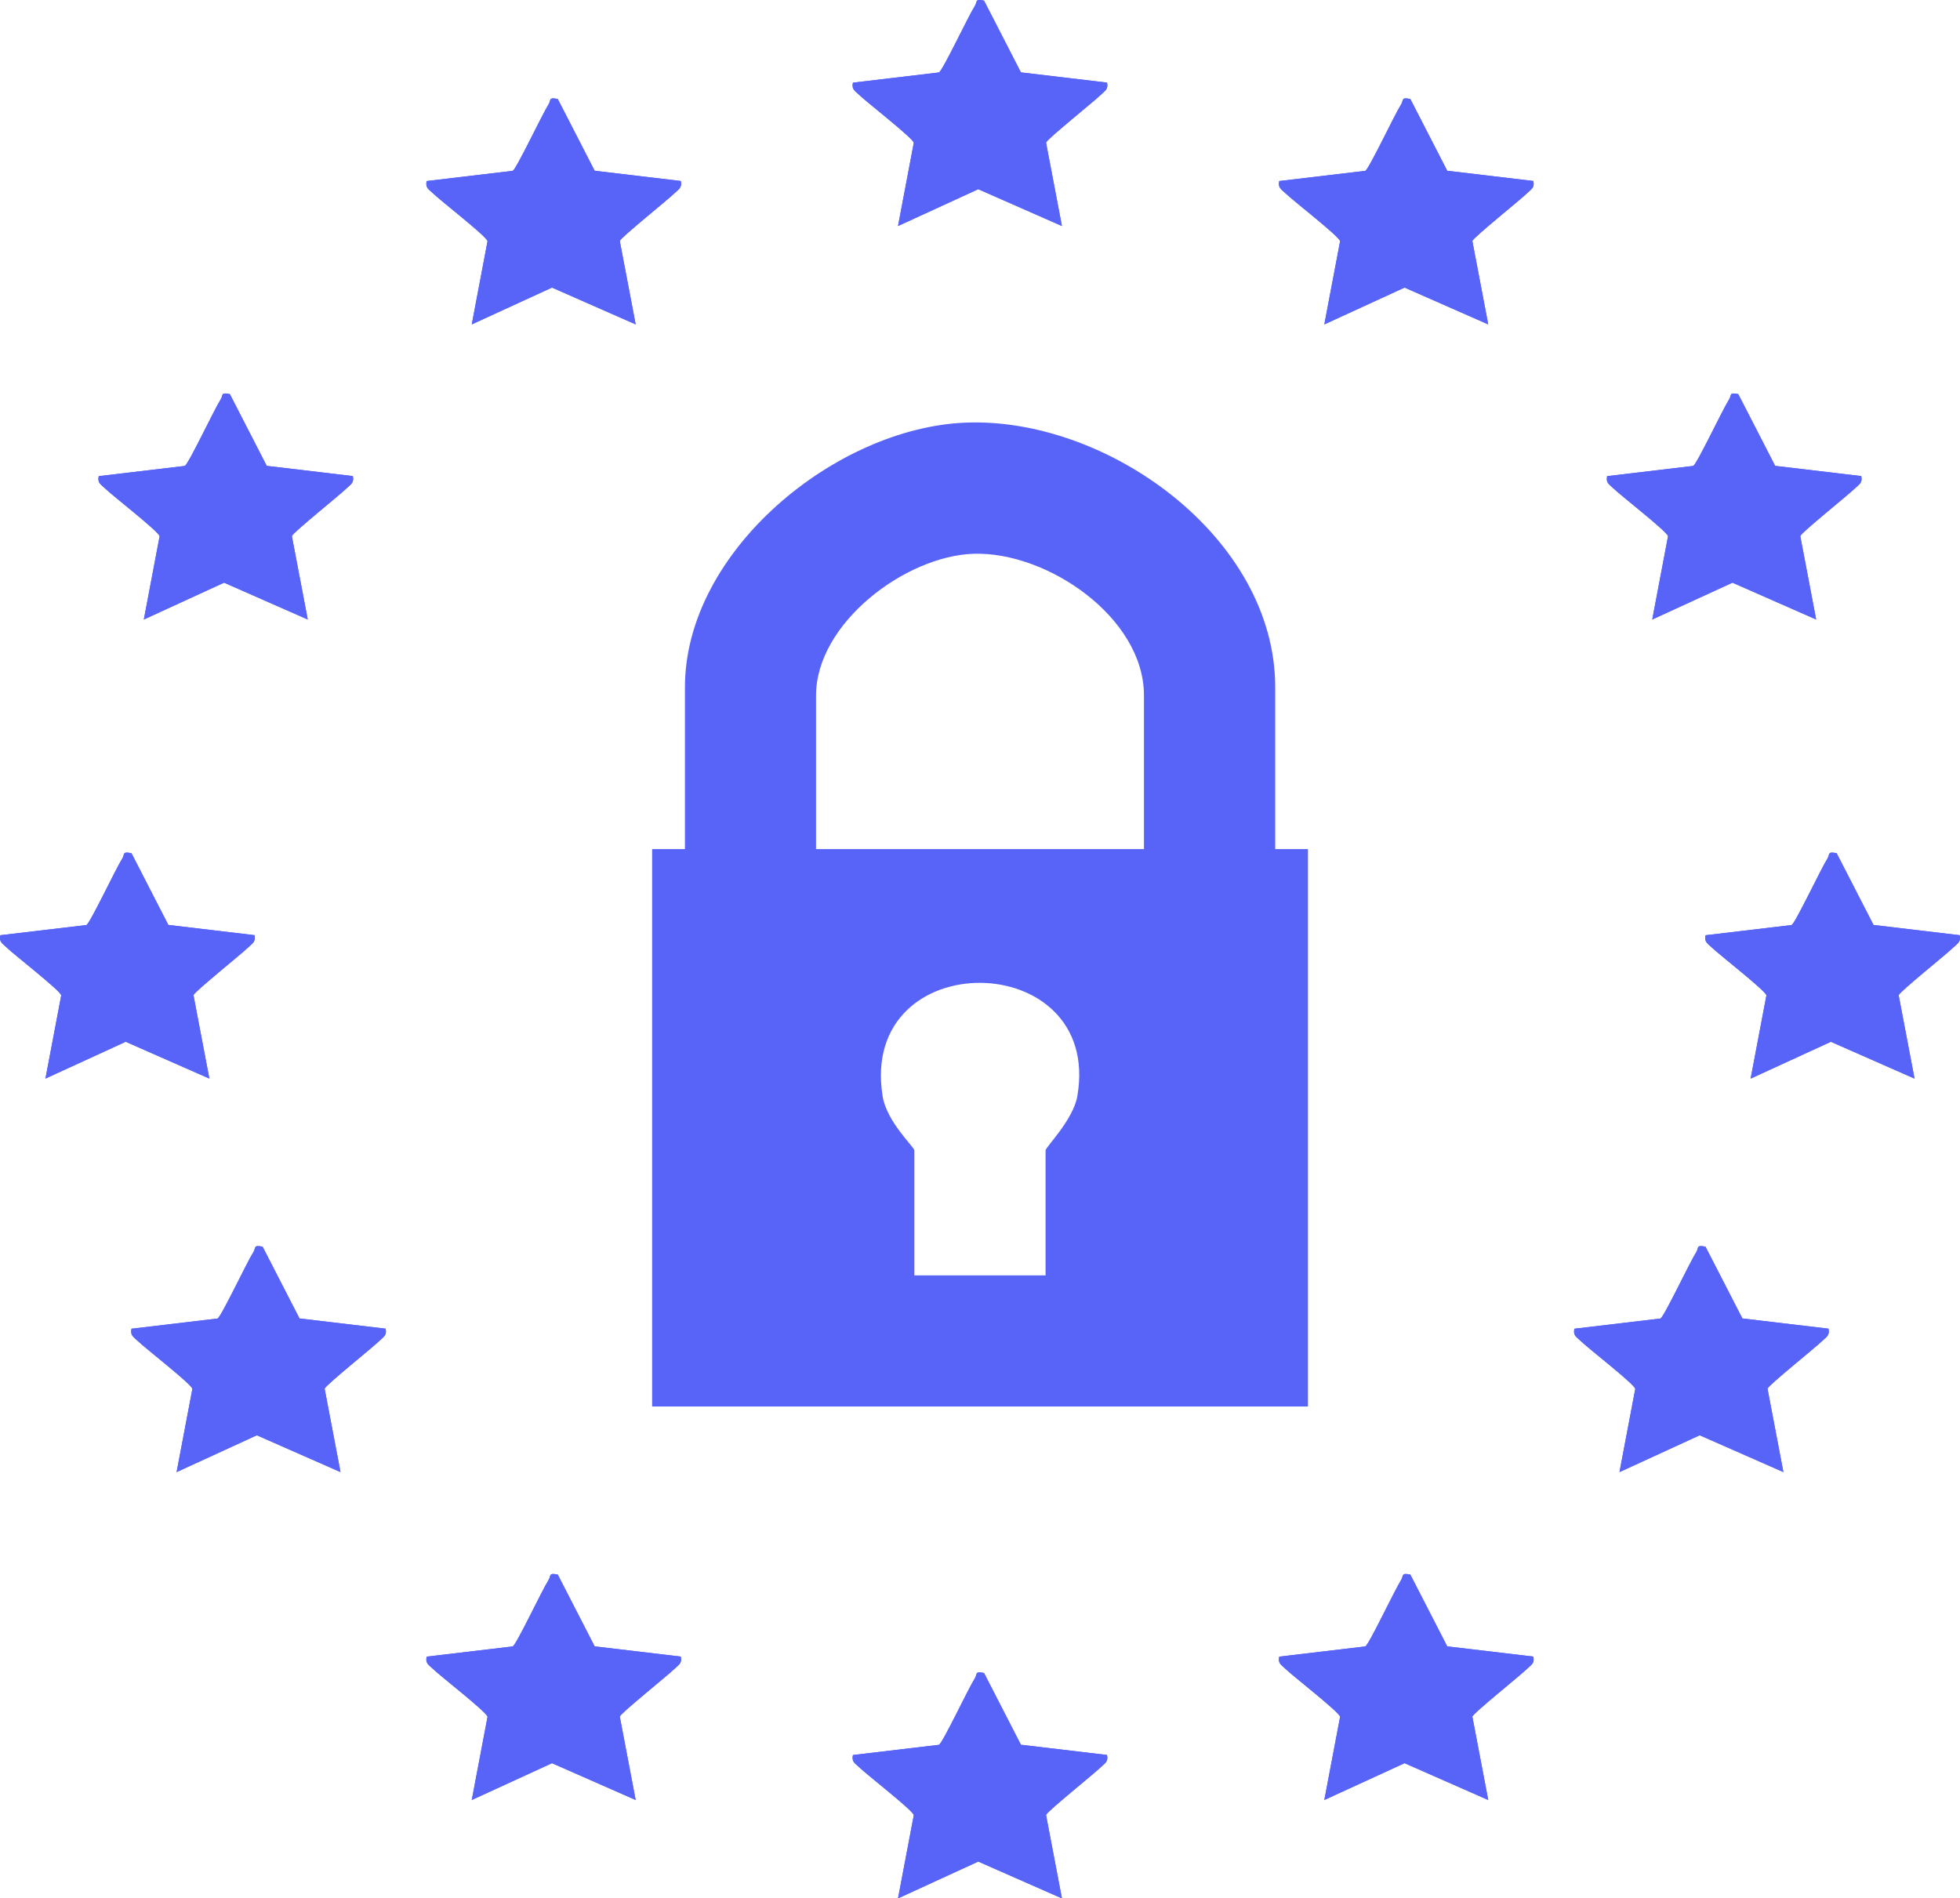
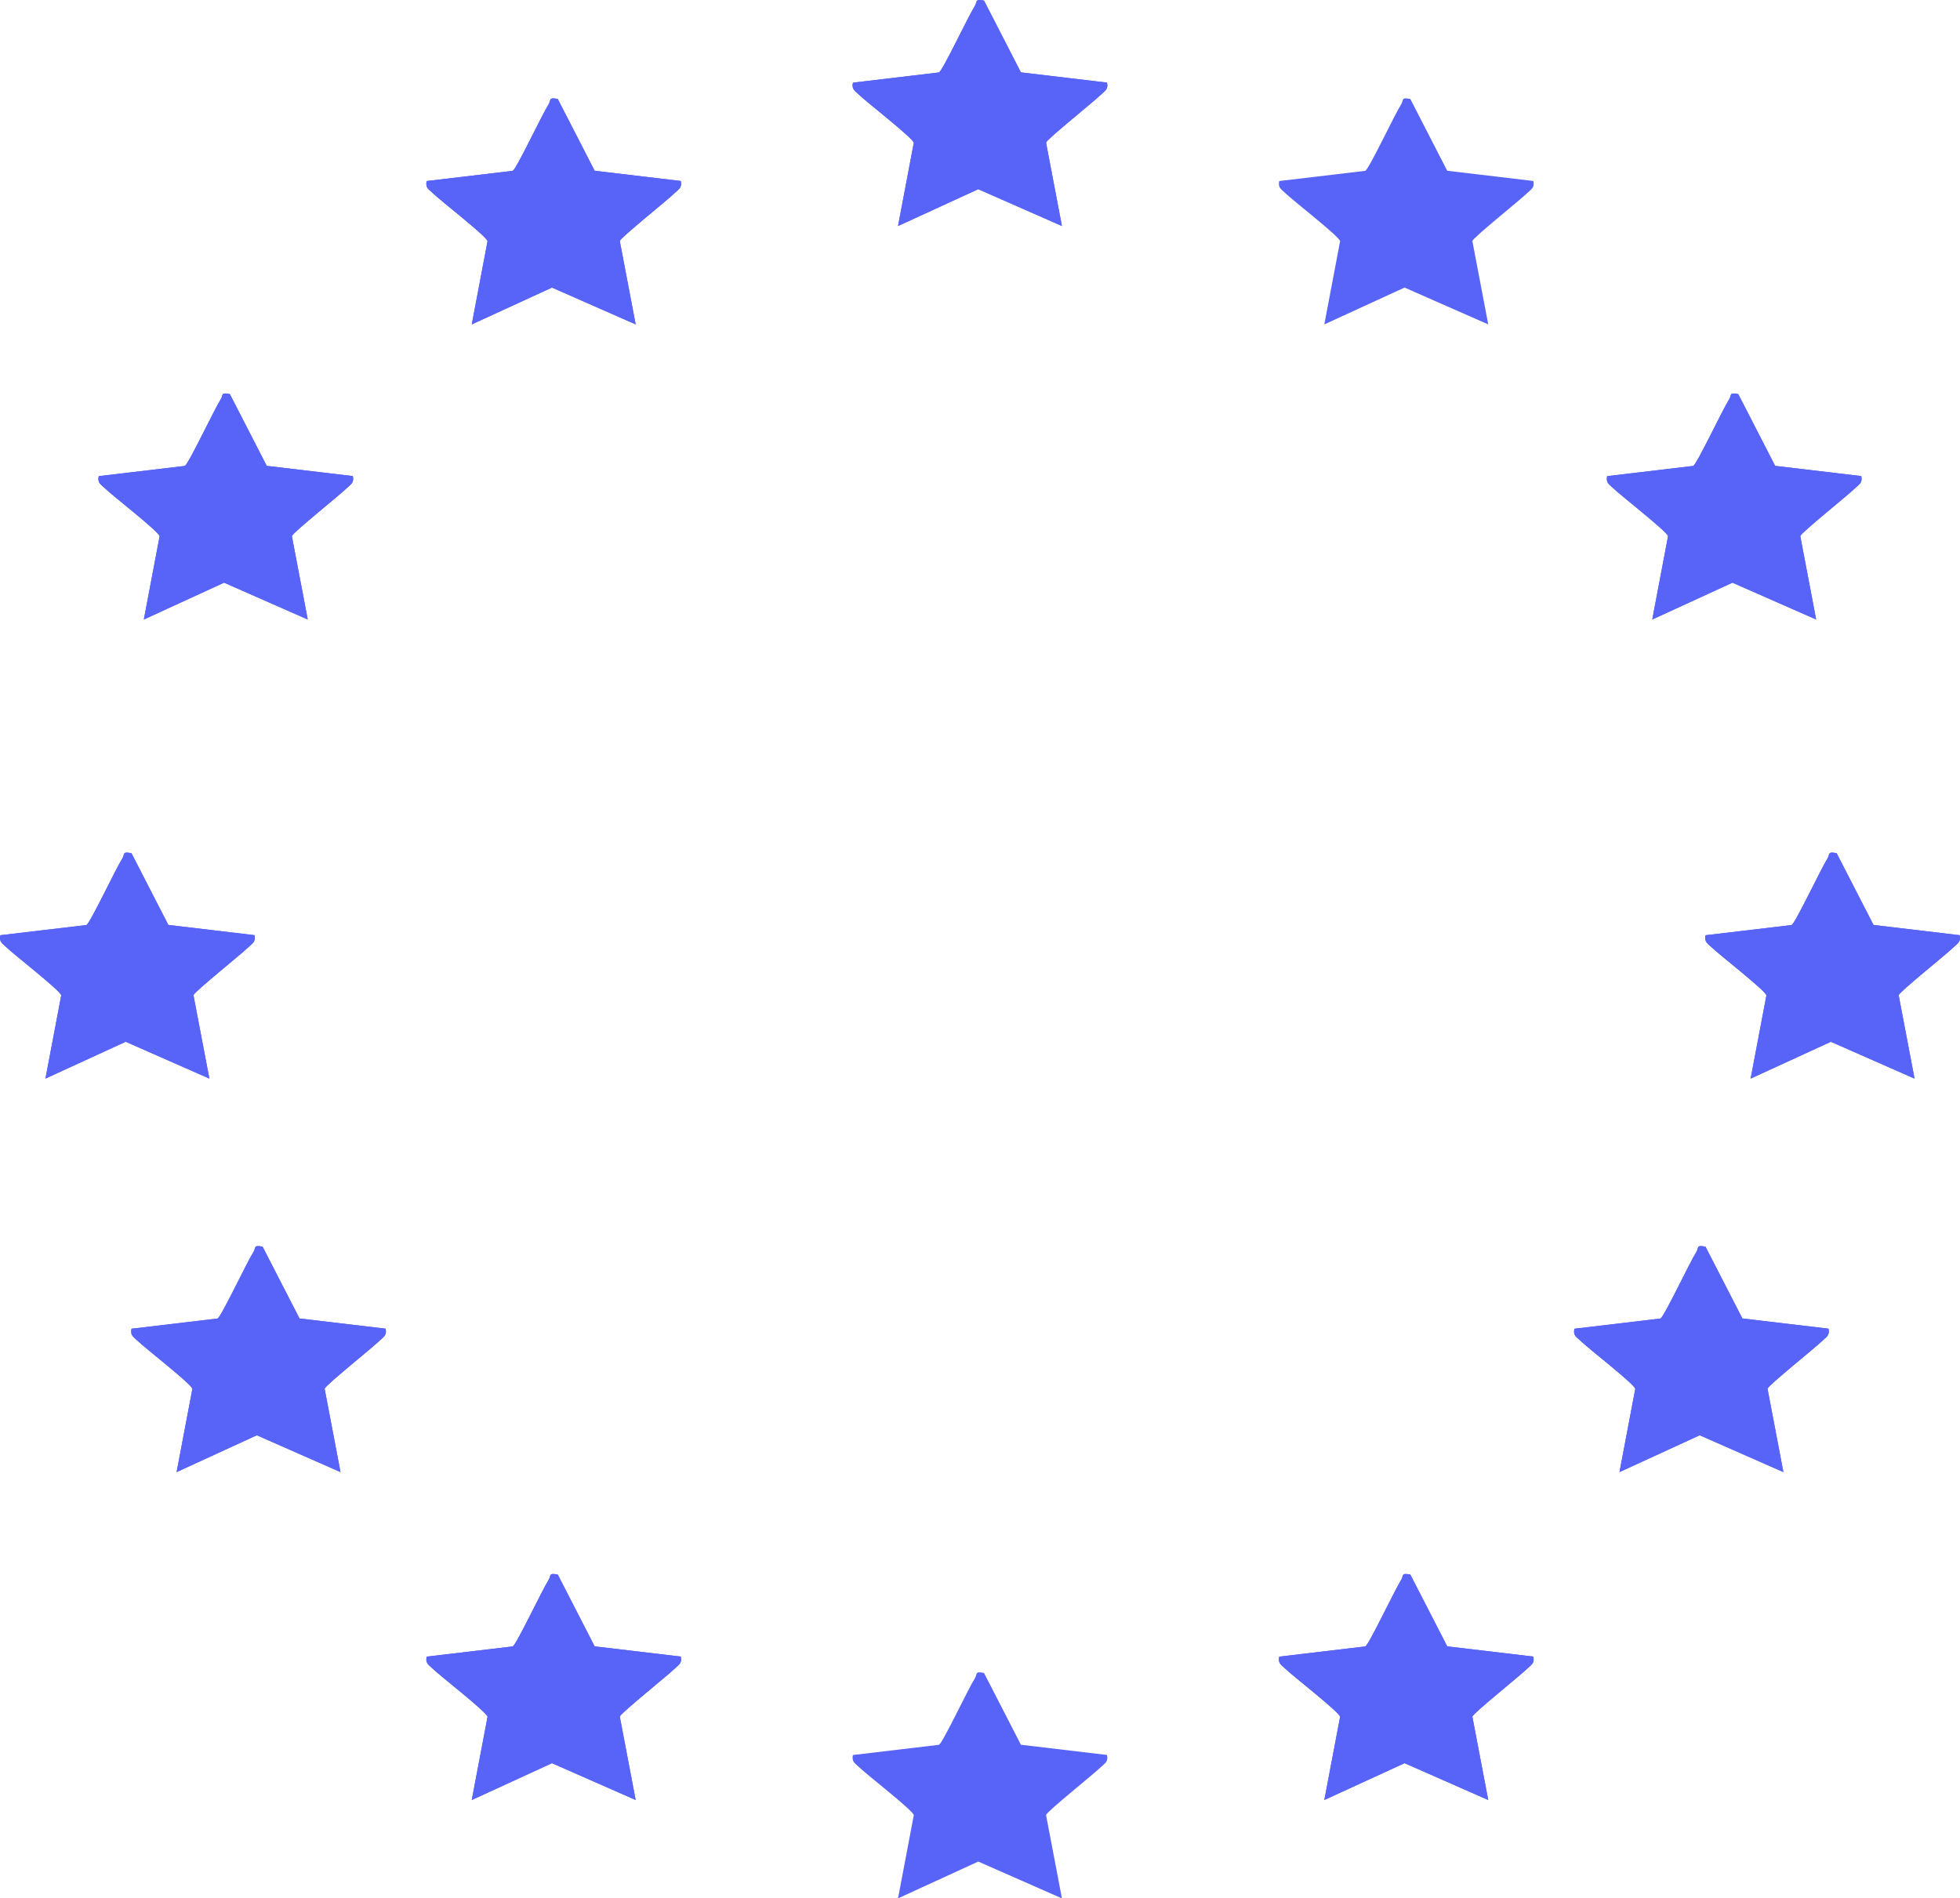
<svg xmlns="http://www.w3.org/2000/svg" id="Layer_1" data-name="Layer 1" viewBox="0 0 379.9 367.97">
  <defs>
    <style>
      .cls-1 {
        fill: #5863f8;
      }
    </style>
  </defs>
  <g id="iIT5Mb">
    <g>
      <path class="cls-1" d="M190.73.12c-1.85-.4-1.27.24-1.77,1.02-1.27,1.98-6.18,12.44-6.95,12.9l-16.69,1.98c-.3,1.32.43,1.61,1.2,2.36,1.53,1.49,10.36,8.31,10.6,9.29l-3.06,16.14,15.55-7.14,16.22,7.14-3.08-16.17c.19-.68,9.23-7.92,10.62-9.27.78-.76,1.5-1.04,1.2-2.36l-16.69-1.98L190.73.12ZM108.11,19.19c-1.85-.4-1.27.24-1.77,1.02-1.27,1.98-6.18,12.44-6.95,12.9l-16.69,1.98c-.3,1.32.43,1.61,1.2,2.36,1.53,1.49,10.36,8.31,10.6,9.29l-3.06,16.14,15.55-7.14,16.22,7.14-3.08-16.17c.19-.68,9.23-7.92,10.62-9.27.78-.76,1.5-1.04,1.2-2.36l-16.69-1.98-7.15-13.91ZM273.36,19.19c-1.85-.4-1.27.24-1.77,1.02-1.27,1.98-6.18,12.44-6.95,12.9l-16.69,1.98c-.3,1.32.43,1.61,1.2,2.36,1.53,1.49,10.36,8.31,10.6,9.29l-3.06,16.14,15.55-7.14,16.22,7.14-3.08-16.17c.19-.68,9.23-7.92,10.62-9.27.78-.76,1.5-1.04,1.2-2.36l-16.69-1.98-7.15-13.91ZM44.55,76.39c-1.85-.4-1.27.24-1.77,1.02-1.27,1.98-6.18,12.44-6.95,12.9l-16.69,1.98c-.3,1.32.43,1.61,1.2,2.36,1.53,1.49,10.36,8.31,10.6,9.29l-3.06,16.14,15.55-7.14,16.22,7.14-3.08-16.17c.19-.68,9.23-7.92,10.62-9.27.78-.76,1.5-1.04,1.2-2.36l-16.69-1.98-7.15-13.91ZM336.92,76.39c-1.85-.4-1.27.24-1.77,1.02-1.27,1.98-6.18,12.44-6.95,12.9l-16.69,1.98c-.3,1.32.43,1.61,1.2,2.36,1.53,1.49,10.36,8.31,10.6,9.29l-3.06,16.14,15.55-7.14,16.22,7.14-3.08-16.17c.19-.68,9.23-7.92,10.62-9.27.78-.76,1.5-1.04,1.2-2.36l-16.69-1.98-7.15-13.91ZM25.48,165.38c-1.85-.4-1.27.24-1.77,1.02-1.27,1.98-6.18,12.44-6.95,12.9L.07,181.27c-.3,1.32.43,1.61,1.2,2.36,1.53,1.49,10.36,8.31,10.6,9.29l-3.06,16.14,15.55-7.14,16.22,7.14-3.08-16.17c.19-.68,9.23-7.92,10.62-9.27.78-.76,1.5-1.04,1.2-2.36l-16.69-1.98-7.15-13.91ZM355.99,165.38c-1.85-.4-1.27.24-1.77,1.02-1.27,1.98-6.18,12.44-6.95,12.9l-16.69,1.98c-.3,1.32.43,1.61,1.2,2.36,1.53,1.49,10.36,8.31,10.6,9.29l-3.06,16.14,15.55-7.14,16.22,7.14-3.08-16.17c.19-.68,9.23-7.92,10.62-9.27.78-.76,1.5-1.04,1.2-2.36l-16.69-1.98-7.15-13.91ZM50.9,241.65c-1.85-.4-1.27.24-1.77,1.02-1.27,1.98-6.18,12.44-6.95,12.9l-16.69,1.98c-.3,1.32.43,1.61,1.2,2.36,1.53,1.49,10.36,8.31,10.6,9.29l-3.06,16.14,15.55-7.14,16.22,7.14-3.08-16.17c.19-.68,9.23-7.92,10.62-9.27.78-.76,1.5-1.04,1.2-2.36l-16.69-1.98-7.15-13.91ZM330.57,241.65c-1.85-.4-1.27.24-1.77,1.02-1.27,1.98-6.18,12.44-6.95,12.9l-16.69,1.98c-.3,1.32.43,1.61,1.2,2.36,1.53,1.49,10.36,8.31,10.6,9.29l-3.06,16.14,15.55-7.14,16.22,7.14-3.08-16.17c.19-.68,9.23-7.92,10.62-9.27.78-.76,1.5-1.04,1.2-2.36l-16.69-1.98-7.15-13.91ZM108.11,305.21c-1.85-.4-1.27.24-1.77,1.02-1.27,1.98-6.18,12.44-6.95,12.9l-16.69,1.98c-.3,1.32.43,1.61,1.2,2.36,1.53,1.49,10.36,8.31,10.6,9.29l-3.06,16.14,15.55-7.14,16.22,7.14-3.08-16.17c.19-.68,9.23-7.92,10.62-9.27.78-.76,1.5-1.04,1.2-2.36l-16.69-1.98-7.15-13.91ZM273.36,305.21c-1.85-.4-1.27.24-1.77,1.02-1.27,1.98-6.18,12.44-6.95,12.9l-16.69,1.98c-.3,1.32.43,1.61,1.2,2.36,1.53,1.49,10.36,8.31,10.6,9.29l-3.06,16.14,15.55-7.14,16.22,7.14-3.08-16.17c.19-.68,9.23-7.92,10.62-9.27.78-.76,1.5-1.04,1.2-2.36l-16.69-1.98-7.15-13.91ZM190.73,324.28c-1.85-.4-1.27.24-1.77,1.02-1.27,1.98-6.18,12.44-6.95,12.9l-16.69,1.98c-.3,1.32.43,1.61,1.2,2.36,1.53,1.49,10.36,8.31,10.6,9.29l-3.06,16.14,15.55-7.14,16.22,7.14-3.08-16.17c.19-.68,9.23-7.92,10.62-9.27.78-.76,1.5-1.04,1.2-2.36l-16.69-1.98-7.15-13.91Z" />
-       <path class="cls-1" d="M247.16,164.58h6.36v108.05h-127.12v-108.05h6.36v-31.38c0-26.38,29.21-50.27,54.39-51.28,27.47-1.11,60.02,22.27,60.02,51.28v31.38ZM221.73,164.58v-29.79c0-15.11-18.77-27.9-33.01-27.45-13.27.42-30.55,13.5-30.55,27.45v29.79h63.56ZM202.66,247.21v-24.23c0-.62,5.37-5.92,6.16-10.52,4.98-28.95-42.44-29.59-37.75,0,.79,4.98,6.16,9.9,6.16,10.52v24.23h25.42Z" />
      <path class="cls-1" d="M190.73.12l7.15,13.91,16.69,1.98c.3,1.32-.43,1.61-1.2,2.36-1.39,1.35-10.43,8.59-10.62,9.27l3.08,16.17-16.22-7.14-15.55,7.14,3.06-16.14c-.24-.98-9.06-7.81-10.6-9.29-.78-.76-1.5-1.04-1.2-2.36l16.69-1.98c.77-.46,5.68-10.92,6.95-12.9.5-.78-.08-1.42,1.77-1.02Z" />
      <path class="cls-1" d="M108.11,19.19l7.15,13.91,16.69,1.98c.3,1.32-.43,1.61-1.2,2.36-1.39,1.35-10.43,8.59-10.62,9.27l3.08,16.17-16.22-7.14-15.55,7.14,3.06-16.14c-.24-.98-9.06-7.81-10.6-9.29-.78-.76-1.5-1.04-1.2-2.36l16.69-1.98c.77-.46,5.68-10.92,6.95-12.9.5-.78-.08-1.42,1.77-1.02Z" />
-       <path class="cls-1" d="M273.36,19.19l7.15,13.91,16.69,1.98c.3,1.32-.43,1.61-1.2,2.36-1.39,1.35-10.43,8.59-10.62,9.27l3.08,16.17-16.22-7.14-15.55,7.14,3.06-16.14c-.24-.98-9.06-7.81-10.6-9.29-.78-.76-1.5-1.04-1.2-2.36l16.69-1.98c.77-.46,5.68-10.92,6.95-12.9.5-.78-.08-1.42,1.77-1.02Z" />
      <path class="cls-1" d="M44.55,76.39l7.15,13.91,16.69,1.98c.3,1.32-.43,1.61-1.2,2.36-1.39,1.35-10.43,8.59-10.62,9.27l3.08,16.17-16.22-7.14-15.55,7.14,3.06-16.14c-.24-.98-9.06-7.81-10.6-9.29-.78-.76-1.5-1.04-1.2-2.36l16.69-1.98c.77-.46,5.68-10.92,6.95-12.9.5-.78-.08-1.42,1.77-1.02Z" />
      <path class="cls-1" d="M336.92,76.39l7.15,13.91,16.69,1.98c.3,1.32-.43,1.61-1.2,2.36-1.39,1.35-10.43,8.59-10.62,9.27l3.08,16.17-16.22-7.14-15.55,7.14,3.06-16.14c-.24-.98-9.06-7.81-10.6-9.29-.78-.76-1.5-1.04-1.2-2.36l16.69-1.98c.77-.46,5.68-10.92,6.95-12.9.5-.78-.08-1.42,1.77-1.02Z" />
      <path class="cls-1" d="M25.48,165.38l7.15,13.91,16.69,1.98c.3,1.32-.43,1.61-1.2,2.36-1.39,1.35-10.43,8.59-10.62,9.27l3.08,16.17-16.22-7.14-15.55,7.14,3.06-16.14c-.24-.98-9.06-7.81-10.6-9.29-.78-.76-1.5-1.04-1.2-2.36l16.69-1.98c.77-.46,5.68-10.92,6.95-12.9.5-.78-.08-1.42,1.77-1.02Z" />
      <path class="cls-1" d="M355.99,165.38l7.15,13.91,16.69,1.98c.3,1.32-.43,1.61-1.2,2.36-1.39,1.35-10.43,8.59-10.62,9.27l3.08,16.17-16.22-7.14-15.55,7.14,3.06-16.14c-.24-.98-9.06-7.81-10.6-9.29-.78-.76-1.5-1.04-1.2-2.36l16.69-1.98c.77-.46,5.68-10.92,6.95-12.9.5-.78-.08-1.42,1.77-1.02Z" />
      <path class="cls-1" d="M50.9,241.65l7.15,13.91,16.69,1.98c.3,1.32-.43,1.61-1.2,2.36-1.39,1.35-10.43,8.59-10.62,9.27l3.08,16.17-16.22-7.14-15.55,7.14,3.06-16.14c-.24-.98-9.06-7.81-10.6-9.29-.78-.76-1.5-1.04-1.2-2.36l16.69-1.98c.77-.46,5.68-10.92,6.95-12.9.5-.78-.08-1.42,1.77-1.02Z" />
      <path class="cls-1" d="M330.57,241.65l7.15,13.91,16.69,1.98c.3,1.32-.43,1.61-1.2,2.36-1.39,1.35-10.43,8.59-10.62,9.27l3.08,16.17-16.22-7.14-15.55,7.14,3.06-16.14c-.24-.98-9.06-7.81-10.6-9.29-.78-.76-1.5-1.04-1.2-2.36l16.69-1.98c.77-.46,5.68-10.92,6.95-12.9.5-.78-.08-1.42,1.77-1.02Z" />
      <path class="cls-1" d="M108.11,305.21l7.15,13.91,16.69,1.98c.3,1.32-.43,1.61-1.2,2.36-1.39,1.35-10.43,8.59-10.62,9.27l3.08,16.17-16.22-7.14-15.55,7.14,3.06-16.14c-.24-.98-9.06-7.81-10.6-9.29-.78-.76-1.5-1.04-1.2-2.36l16.69-1.98c.77-.46,5.68-10.92,6.95-12.9.5-.78-.08-1.42,1.77-1.02Z" />
      <path class="cls-1" d="M273.36,305.21l7.15,13.91,16.69,1.98c.3,1.32-.43,1.61-1.2,2.36-1.39,1.35-10.43,8.59-10.62,9.27l3.08,16.17-16.22-7.14-15.55,7.14,3.06-16.14c-.24-.98-9.06-7.81-10.6-9.29-.78-.76-1.5-1.04-1.2-2.36l16.69-1.98c.77-.46,5.68-10.92,6.95-12.9.5-.78-.08-1.42,1.77-1.02Z" />
-       <path class="cls-1" d="M190.73,324.28l7.15,13.91,16.69,1.98c.3,1.32-.43,1.61-1.2,2.36-1.39,1.35-10.43,8.59-10.62,9.27l3.08,16.17-16.22-7.14-15.55,7.14,3.06-16.14c-.24-.98-9.06-7.81-10.6-9.29-.78-.76-1.5-1.04-1.2-2.36l16.69-1.98c.77-.46,5.68-10.92,6.95-12.9.5-.78-.08-1.42,1.77-1.02Z" />
    </g>
  </g>
</svg>